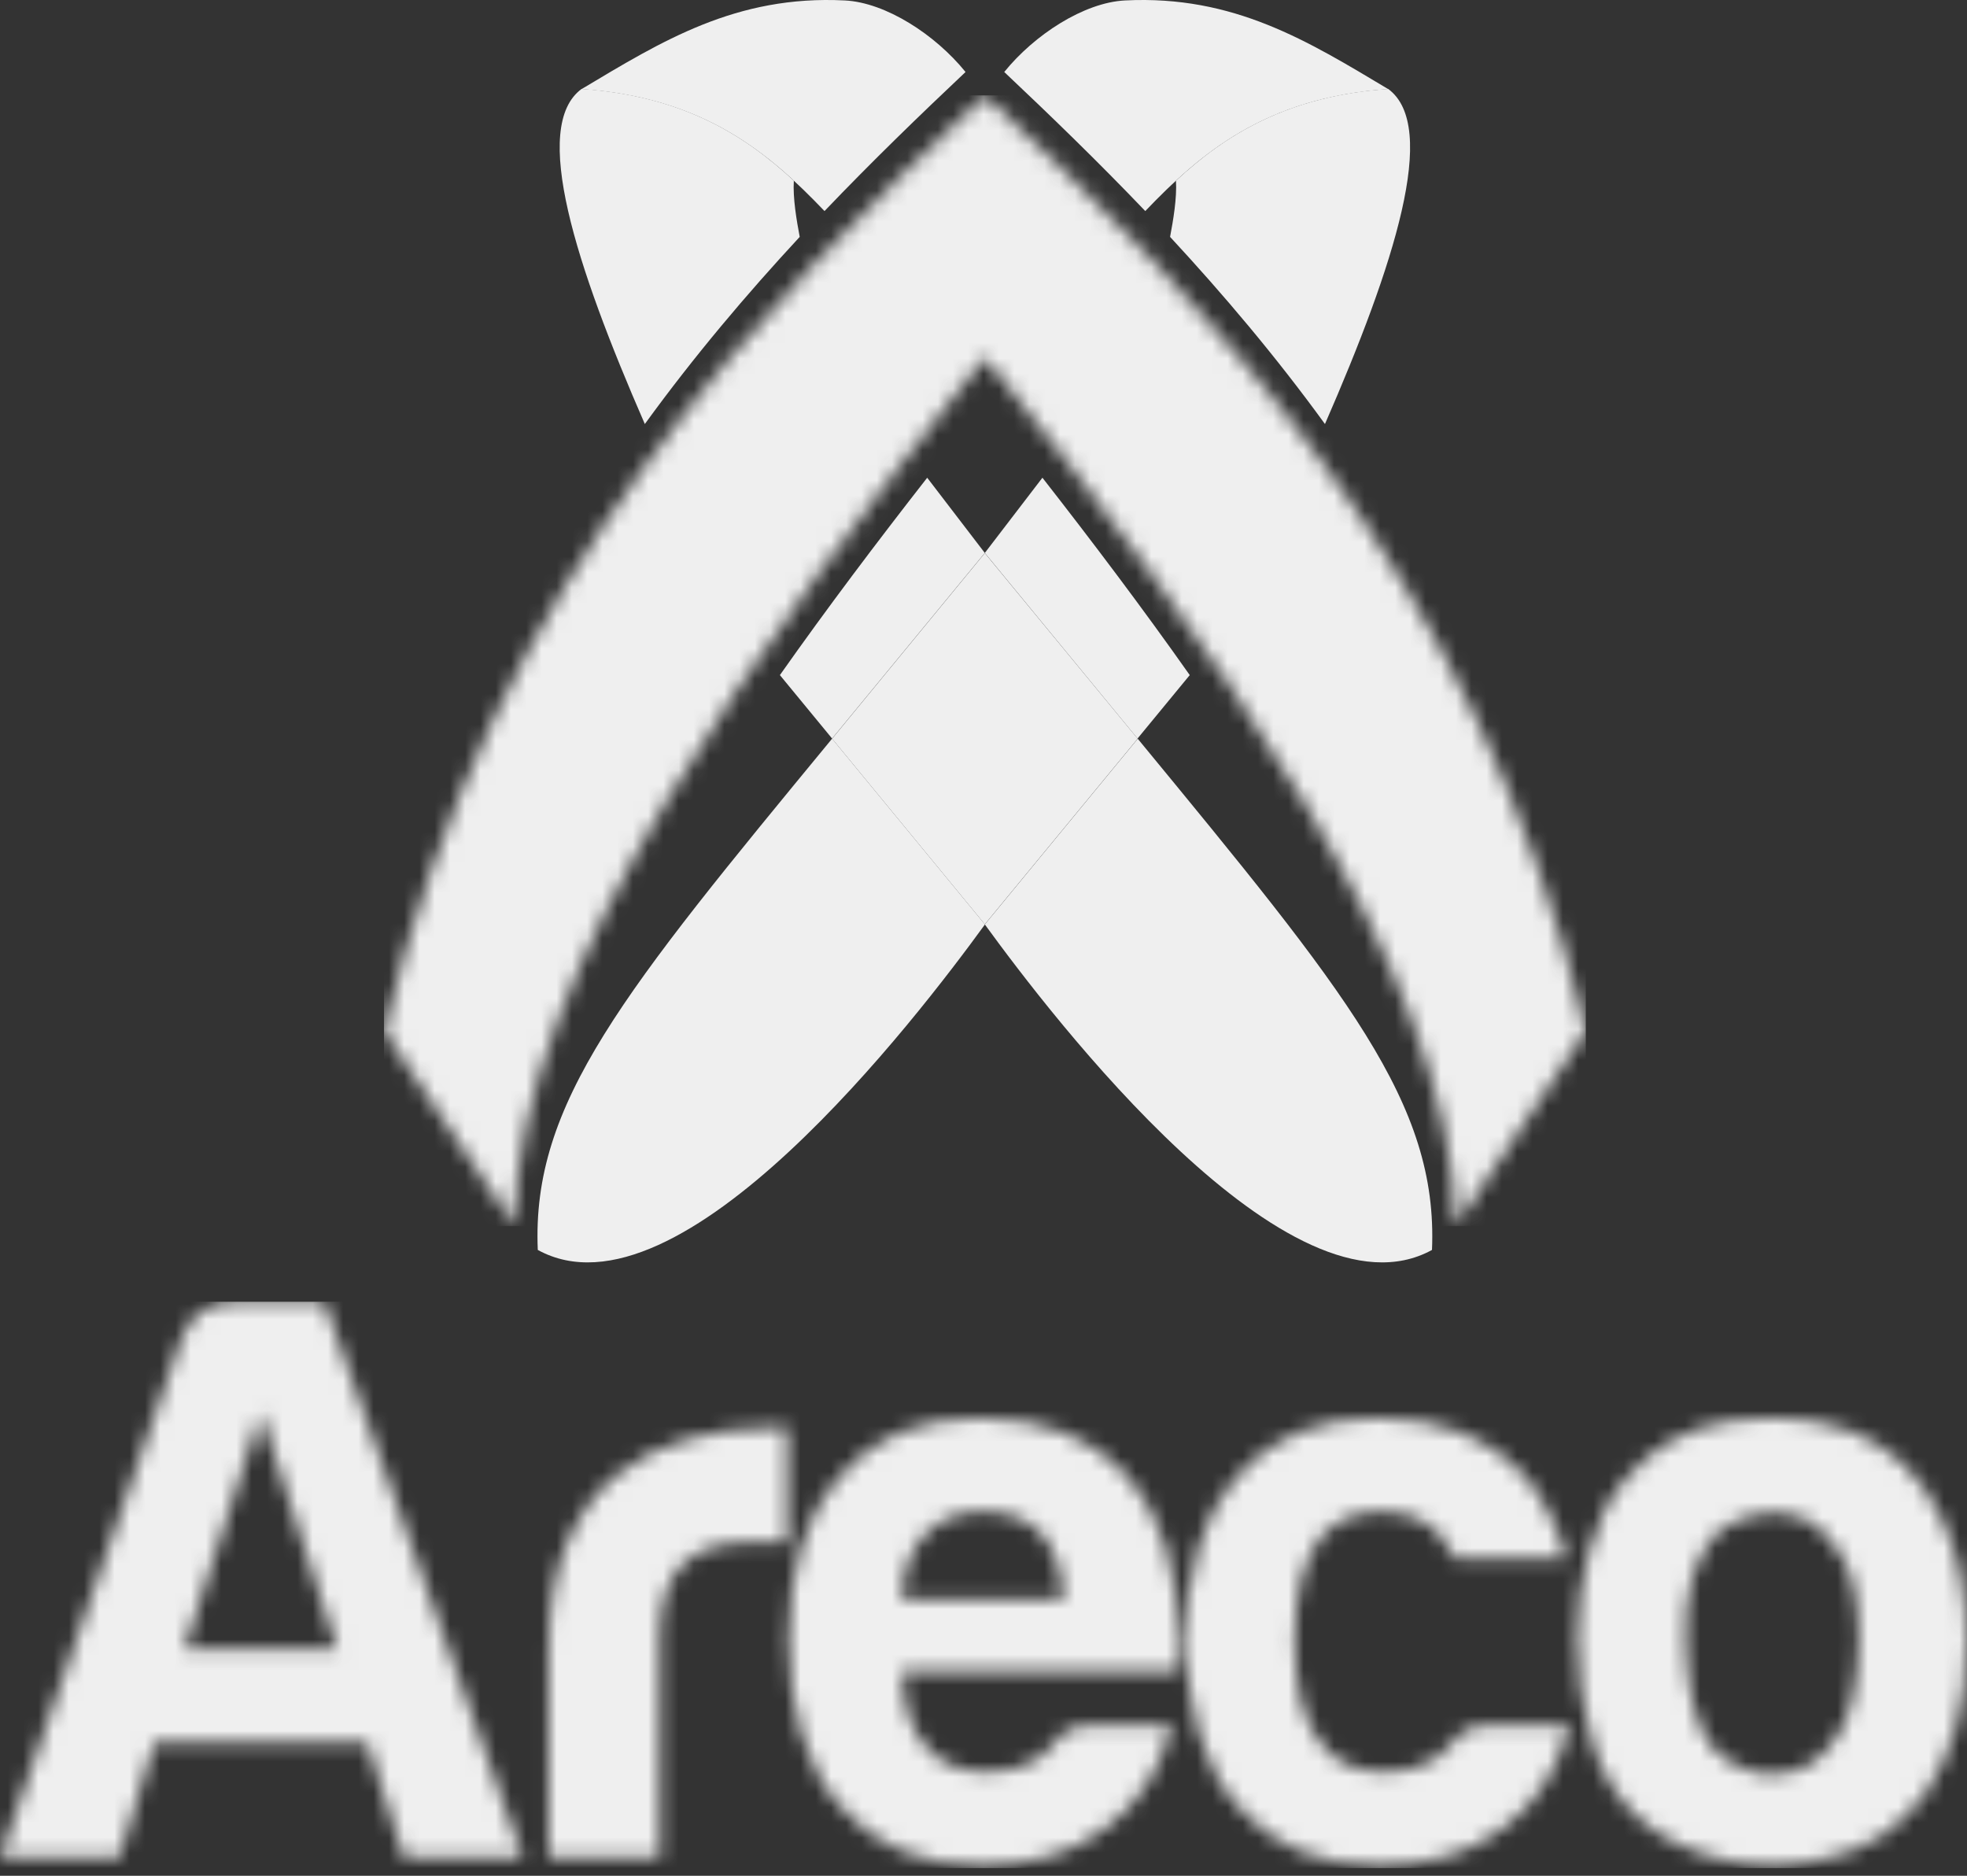
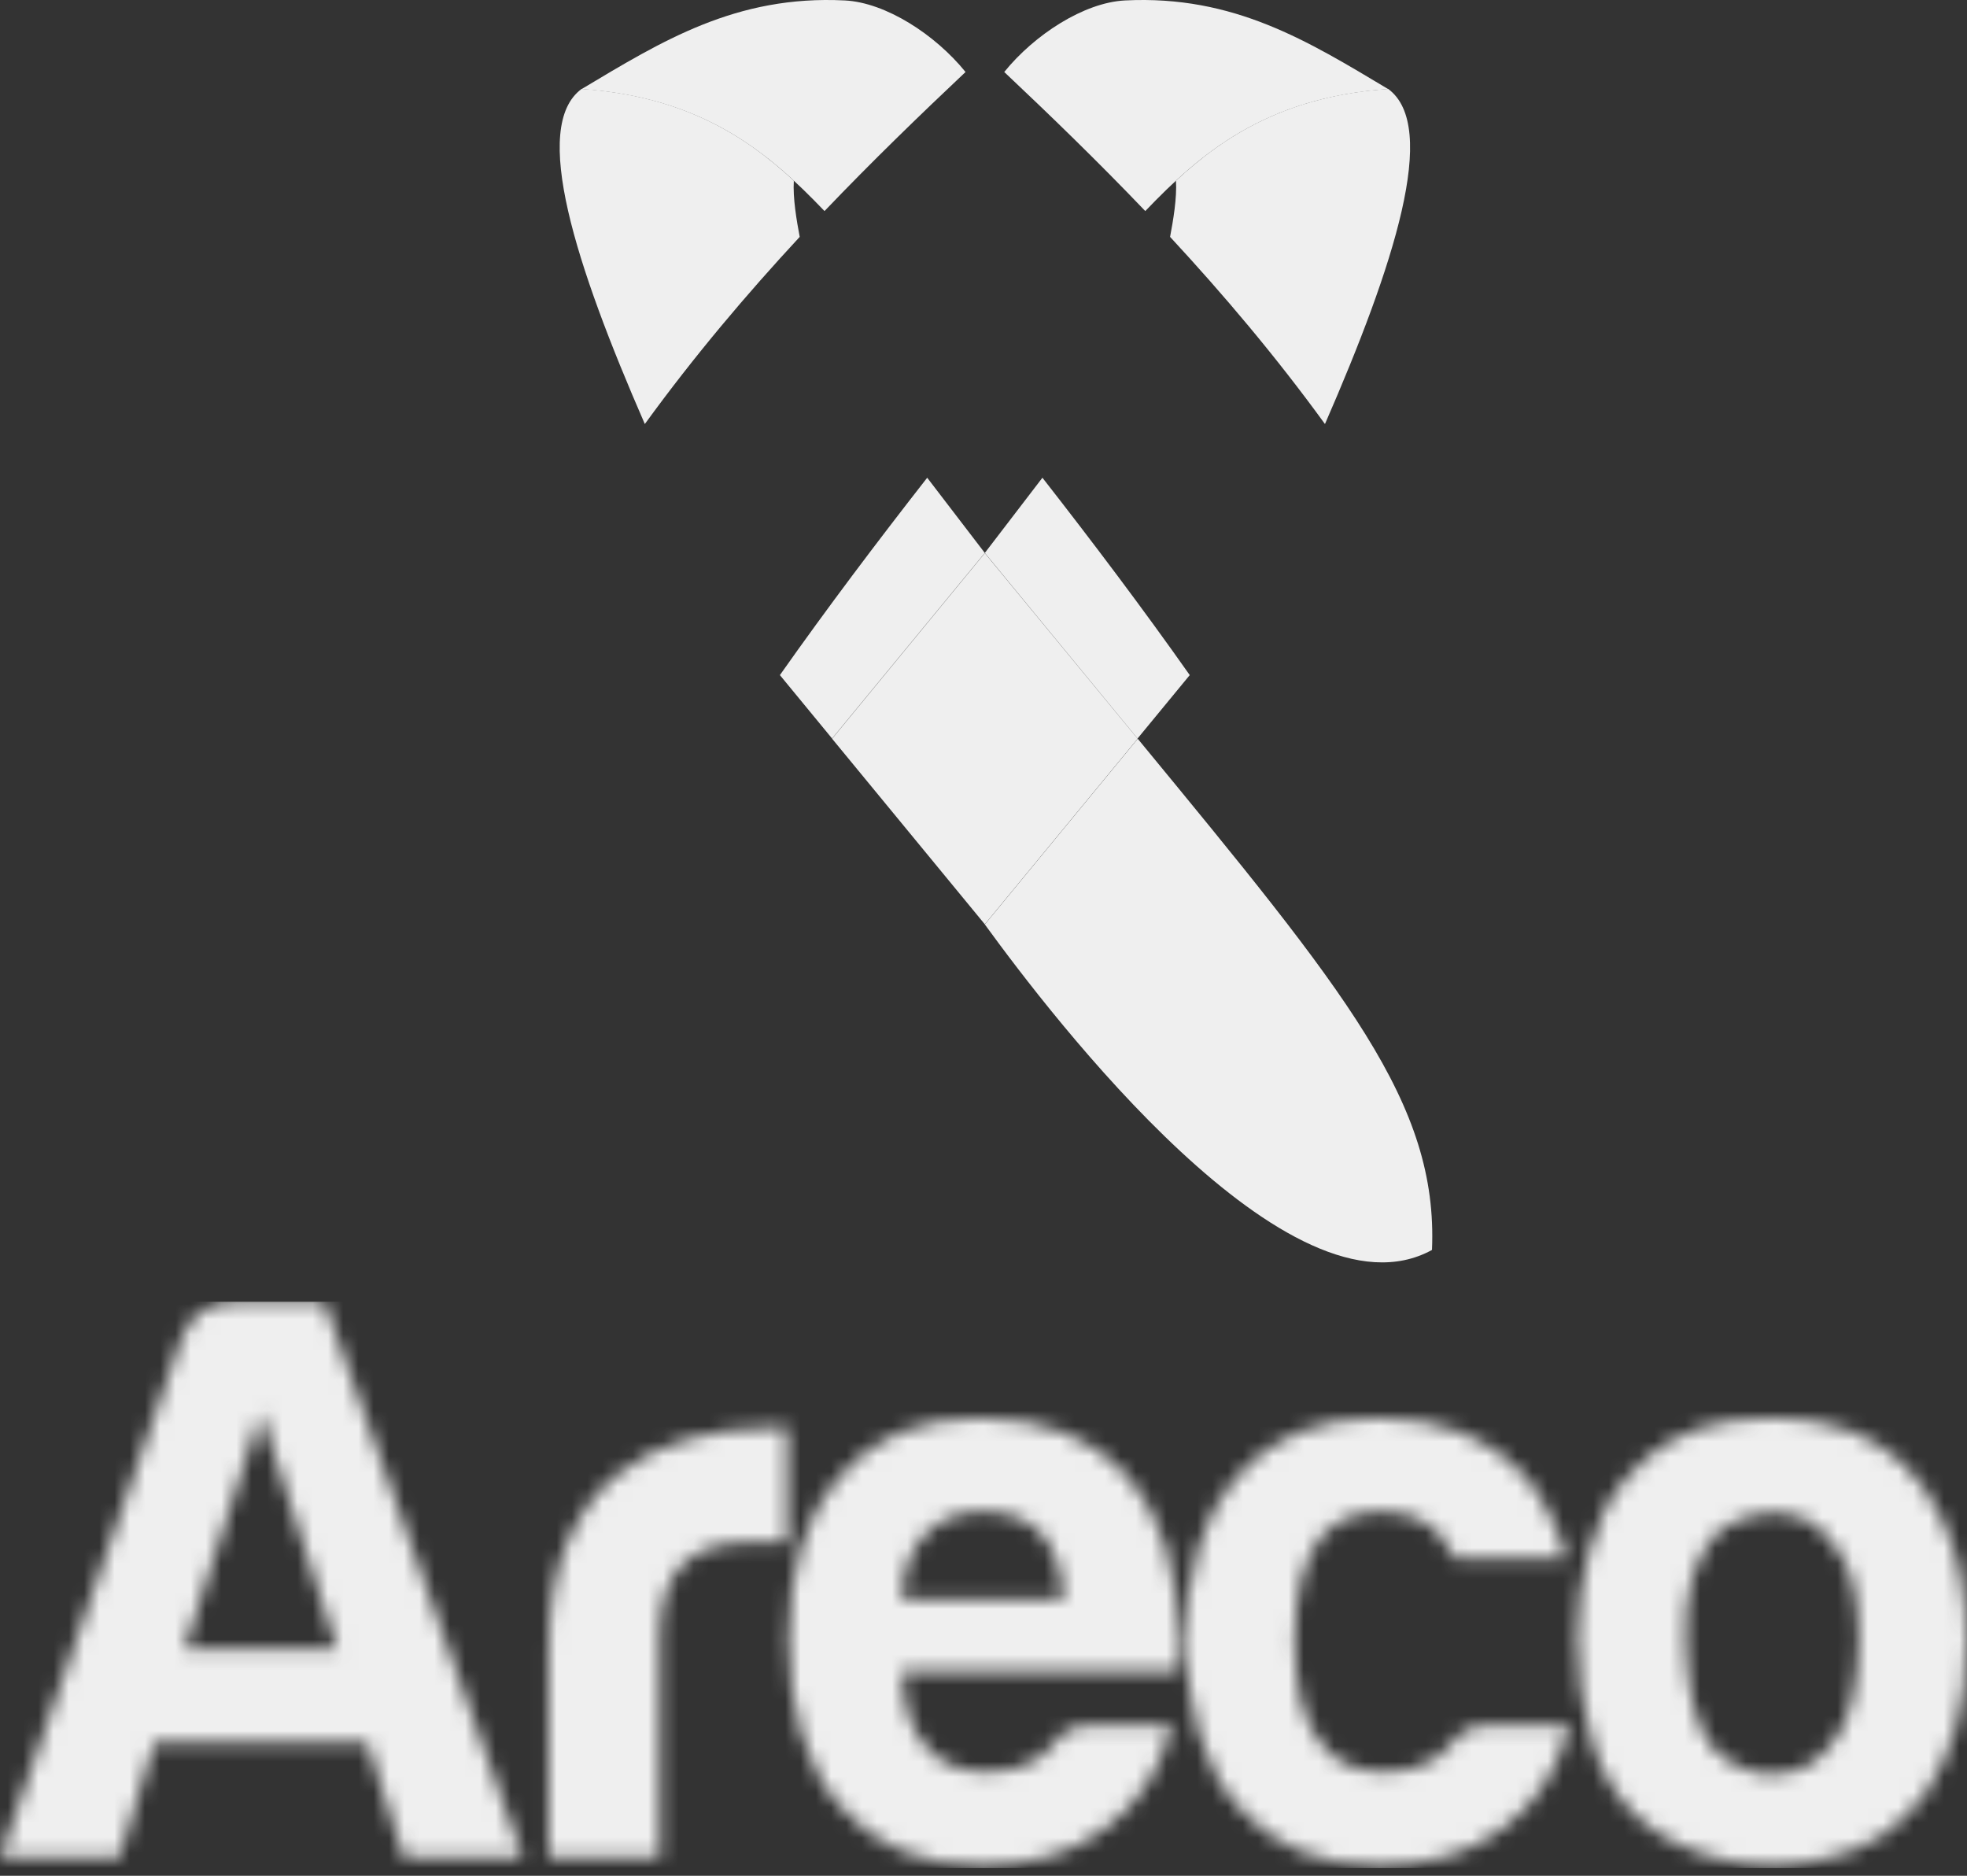
<svg xmlns="http://www.w3.org/2000/svg" width="129" height="123" viewBox="0 0 129 123" fill="none">
  <rect x="0" y="0" width="129" height="123" fill="#333333" stroke="none" />
  <mask id="mask0_1038_14271" style="mask-type:luminance" maskUnits="userSpaceOnUse" x="0" y="85" width="129" height="38">
-     <path d="M51.096 93.616H50.568C48.689 93.616 46.87 93.864 45.093 94.359C43.325 94.854 41.771 95.628 40.461 96.692C39.069 97.817 37.982 99.324 37.179 101.192C36.377 103.06 35.981 105.382 35.981 108.128V121.794H43.274V107.281C43.274 105.155 43.762 103.597 44.737 102.616C45.702 101.625 47.206 101.13 49.217 101.13H51.624V93.605H51.096V93.616ZM60.696 100.603C61.661 99.612 62.92 99.117 64.454 99.117C66.12 99.117 67.41 99.612 68.304 100.603C69.137 101.522 69.625 102.936 69.767 104.846H59.131C59.203 103.008 59.72 101.594 60.696 100.603ZM54.956 96.898C52.803 99.437 51.726 102.977 51.726 107.498C51.726 112.019 52.843 115.869 55.068 118.408C57.293 121.02 60.391 122.33 64.353 122.33C67.614 122.33 70.336 121.515 72.49 119.894C74.643 118.336 76.106 116.076 76.868 113.113H71.656C70.823 113.113 70.183 113.299 69.727 113.65C69.28 114.001 69.015 114.28 68.954 114.496C68.741 114.713 68.558 114.899 68.375 115.085C68.203 115.26 68.01 115.384 67.807 115.456C66.974 115.952 65.968 116.199 64.779 116.199C62.971 116.199 61.61 115.632 60.716 114.496C59.741 113.443 59.223 111.813 59.152 109.624H77.193C77.264 109.48 77.305 109.232 77.305 108.881V107.715C77.305 103.05 76.187 99.417 73.963 96.805C71.667 94.266 68.436 92.986 64.261 92.986C60.086 92.986 57.201 94.297 54.977 96.908M81.033 96.898C78.879 99.437 77.802 102.977 77.802 107.498C77.802 112.019 78.92 115.869 81.144 118.408C83.369 121.02 86.457 122.33 90.429 122.33C93.69 122.33 96.402 121.515 98.566 119.894C100.719 118.336 102.182 116.076 102.944 113.113H97.733C96.9 113.113 96.27 113.299 95.854 113.65C95.437 114.001 95.163 114.28 95.021 114.496C94.817 114.713 94.624 114.899 94.452 115.085C94.269 115.26 94.086 115.384 93.873 115.456C93.05 115.952 92.034 116.199 90.856 116.199C89.037 116.199 87.686 115.632 86.792 114.496C85.543 113.154 84.913 110.863 84.913 107.612C84.913 104.361 85.533 102.028 86.792 100.614C87.767 99.623 89.017 99.127 90.541 99.127C92.217 99.127 93.497 99.623 94.401 100.614C94.746 100.965 95.092 101.501 95.437 102.203H102.731C102.182 100.149 101.268 98.353 100.029 96.795C97.733 94.256 94.502 92.976 90.327 92.976C86.366 92.976 83.267 94.287 81.043 96.898M114.504 116.024C113.468 115.632 112.737 115.167 112.32 114.599C111.274 113.33 110.685 111.08 110.553 107.87C110.41 104.66 111.071 102.234 112.523 100.614C113.011 100.129 113.783 99.716 114.819 99.396C115.865 99.076 116.912 99.097 117.948 99.448C118.994 99.798 119.908 100.614 120.711 101.894C121.513 103.163 121.909 105.062 121.909 107.612C121.838 110.43 121.381 112.483 120.559 113.753C119.726 115.033 118.76 115.828 117.684 116.137C117.206 116.282 116.719 116.354 116.241 116.354C115.652 116.354 115.073 116.251 114.504 116.034M113.671 93.141C110.827 93.533 108.49 94.782 106.682 96.898C105.565 98.168 104.752 99.757 104.234 101.656C103.706 103.566 103.452 105.475 103.452 107.385C103.452 109.717 103.767 111.957 104.386 114.114C105.016 116.272 106.063 117.985 107.515 119.255C108.907 120.524 110.766 121.422 113.092 121.959C115.429 122.485 117.724 122.433 120.02 121.794C122.59 121.226 124.723 119.781 126.389 117.458C127.151 116.323 127.771 114.94 128.269 113.32C128.756 111.699 129 109.759 129 107.498C129 104.392 128.411 101.667 127.232 99.344C125.973 96.733 124.033 94.885 121.392 93.832C119.817 93.254 118.12 92.965 116.292 92.965C115.449 92.965 114.575 93.027 113.671 93.151M17.107 92.656L22.104 108.128H12.088L17.096 92.656H17.107ZM15.43 85.358C13.693 85.358 12.515 86.174 11.885 87.794L0 121.804H7.822L10.118 114.28H24.085L26.483 121.804H34.294L21.261 85.358H15.41H15.43Z" fill="white" />
+     <path d="M51.096 93.616H50.568C48.689 93.616 46.87 93.864 45.093 94.359C43.325 94.854 41.771 95.628 40.461 96.692C39.069 97.817 37.982 99.324 37.179 101.192C36.377 103.06 35.981 105.382 35.981 108.128V121.794H43.274V107.281C43.274 105.155 43.762 103.597 44.737 102.616C45.702 101.625 47.206 101.13 49.217 101.13H51.624V93.605H51.096V93.616ZM60.696 100.603C61.661 99.612 62.92 99.117 64.454 99.117C66.12 99.117 67.41 99.612 68.304 100.603C69.137 101.522 69.625 102.936 69.767 104.846H59.131C59.203 103.008 59.72 101.594 60.696 100.603ZM54.956 96.898C52.803 99.437 51.726 102.977 51.726 107.498C51.726 112.019 52.843 115.869 55.068 118.408C57.293 121.02 60.391 122.33 64.353 122.33C67.614 122.33 70.336 121.515 72.49 119.894C74.643 118.336 76.106 116.076 76.868 113.113H71.656C70.823 113.113 70.183 113.299 69.727 113.65C69.28 114.001 69.015 114.28 68.954 114.496C68.741 114.713 68.558 114.899 68.375 115.085C68.203 115.26 68.01 115.384 67.807 115.456C66.974 115.952 65.968 116.199 64.779 116.199C62.971 116.199 61.61 115.632 60.716 114.496C59.741 113.443 59.223 111.813 59.152 109.624H77.193C77.264 109.48 77.305 109.232 77.305 108.881V107.715C77.305 103.05 76.187 99.417 73.963 96.805C71.667 94.266 68.436 92.986 64.261 92.986C60.086 92.986 57.201 94.297 54.977 96.908M81.033 96.898C78.879 99.437 77.802 102.977 77.802 107.498C77.802 112.019 78.92 115.869 81.144 118.408C83.369 121.02 86.457 122.33 90.429 122.33C93.69 122.33 96.402 121.515 98.566 119.894C100.719 118.336 102.182 116.076 102.944 113.113H97.733C96.9 113.113 96.27 113.299 95.854 113.65C95.437 114.001 95.163 114.28 95.021 114.496C94.817 114.713 94.624 114.899 94.452 115.085C94.269 115.26 94.086 115.384 93.873 115.456C93.05 115.952 92.034 116.199 90.856 116.199C89.037 116.199 87.686 115.632 86.792 114.496C85.543 113.154 84.913 110.863 84.913 107.612C84.913 104.361 85.533 102.028 86.792 100.614C87.767 99.623 89.017 99.127 90.541 99.127C92.217 99.127 93.497 99.623 94.401 100.614C94.746 100.965 95.092 101.501 95.437 102.203H102.731C102.182 100.149 101.268 98.353 100.029 96.795C97.733 94.256 94.502 92.976 90.327 92.976C86.366 92.976 83.267 94.287 81.043 96.898M114.504 116.024C113.468 115.632 112.737 115.167 112.32 114.599C111.274 113.33 110.685 111.08 110.553 107.87C110.41 104.66 111.071 102.234 112.523 100.614C113.011 100.129 113.783 99.716 114.819 99.396C115.865 99.076 116.912 99.097 117.948 99.448C118.994 99.798 119.908 100.614 120.711 101.894C121.513 103.163 121.909 105.062 121.909 107.612C121.838 110.43 121.381 112.483 120.559 113.753C119.726 115.033 118.76 115.828 117.684 116.137C117.206 116.282 116.719 116.354 116.241 116.354C115.652 116.354 115.073 116.251 114.504 116.034M113.671 93.141C110.827 93.533 108.49 94.782 106.682 96.898C105.565 98.168 104.752 99.757 104.234 101.656C103.706 103.566 103.452 105.475 103.452 107.385C103.452 109.717 103.767 111.957 104.386 114.114C105.016 116.272 106.063 117.985 107.515 119.255C108.907 120.524 110.766 121.422 113.092 121.959C115.429 122.485 117.724 122.433 120.02 121.794C122.59 121.226 124.723 119.781 126.389 117.458C127.151 116.323 127.771 114.94 128.269 113.32C128.756 111.699 129 109.759 129 107.498C129 104.392 128.411 101.667 127.232 99.344C125.973 96.733 124.033 94.885 121.392 93.832C119.817 93.254 118.12 92.965 116.292 92.965C115.449 92.965 114.575 93.027 113.671 93.151M17.107 92.656L22.104 108.128H12.088L17.096 92.656H17.107ZM15.43 85.358C13.693 85.358 12.515 86.174 11.885 87.794L0 121.804H7.822L10.118 114.28H24.085L26.483 121.804H34.294L21.261 85.358H15.41H15.43" fill="white" />
  </mask>
  <g mask="url(#mask0_1038_14271)">
    <path d="M129 85.358H0V122.495H129V85.358Z" fill="#EFEFEF" />
  </g>
  <mask id="mask1_1038_14271" style="mask-type:luminance" maskUnits="userSpaceOnUse" x="25" y="6" width="80" height="75">
    <path d="M25.183 67.626L33.736 80.394C33.879 63.59 49.99 41.76 64.597 23.429C79.195 41.76 95.306 63.59 95.458 80.394L104.011 67.626C96.86 37.476 78.91 19.692 64.597 6.254C50.284 19.703 32.345 37.476 25.183 67.626Z" fill="white" />
  </mask>
  <g mask="url(#mask1_1038_14271)">
-     <path d="M104.001 6.254H25.183V80.404H104.001V6.254Z" fill="#EFEFEF" />
-   </g>
+     </g>
  <path fill-rule="evenodd" clip-rule="evenodd" d="M38.144 5.83C34.802 8.287 37.738 17.37 42.289 27.805C45.55 23.315 48.993 19.259 52.447 15.533C52.244 14.459 51.99 12.983 52.061 11.848C48.831 8.855 44.767 6.284 38.134 5.83" fill="#EFEFEF" />
  <path fill-rule="evenodd" clip-rule="evenodd" d="M63.317 4.715C61.346 2.279 58.095 0.164 55.403 0.029C48.262 -0.332 43.396 2.703 38.144 5.84C46.22 6.398 50.466 10.072 54.073 13.84C57.211 10.557 60.33 7.543 63.317 4.726" fill="#EFEFEF" />
  <path fill-rule="evenodd" clip-rule="evenodd" d="M60.807 31.325L64.586 36.258L54.57 48.427L51.147 44.268C54.245 39.871 57.526 35.526 60.817 31.314" fill="#EFEFEF" />
-   <path fill-rule="evenodd" clip-rule="evenodd" d="M54.57 48.437C40.846 65.097 34.853 72.342 35.269 81.962C44.594 87.081 60.167 66.707 64.596 60.617C61.254 56.56 57.912 52.504 54.58 48.448" fill="#EFEFEF" />
  <path fill-rule="evenodd" clip-rule="evenodd" d="M91.038 5.83C94.38 8.287 91.445 17.37 86.894 27.805C83.633 23.315 80.189 19.259 76.736 15.533C76.939 14.459 77.193 12.983 77.122 11.848C80.352 8.855 84.415 6.284 91.059 5.83" fill="#EFEFEF" />
  <path fill-rule="evenodd" clip-rule="evenodd" d="M65.866 4.715C67.837 2.279 71.087 0.164 73.779 0.029C80.921 -0.332 85.786 2.703 91.038 5.84C82.963 6.398 78.716 10.072 75.11 13.84C71.971 10.557 68.853 7.543 65.866 4.726" fill="#EFEFEF" />
  <path fill-rule="evenodd" clip-rule="evenodd" d="M68.365 31.325L64.586 36.258L74.602 48.427L78.026 44.268C74.927 39.871 71.646 35.526 68.355 31.314" fill="#EFEFEF" />
  <path fill-rule="evenodd" clip-rule="evenodd" d="M74.612 48.438L64.586 36.269L54.57 48.438L64.586 60.608L74.612 48.438Z" fill="#EFEFEF" />
  <path fill-rule="evenodd" clip-rule="evenodd" d="M74.612 48.437C88.326 65.097 94.32 72.342 93.913 81.962C84.588 87.081 69.015 66.707 64.586 60.617C67.928 56.56 71.27 52.504 74.612 48.448" fill="#EFEFEF" />
</svg>